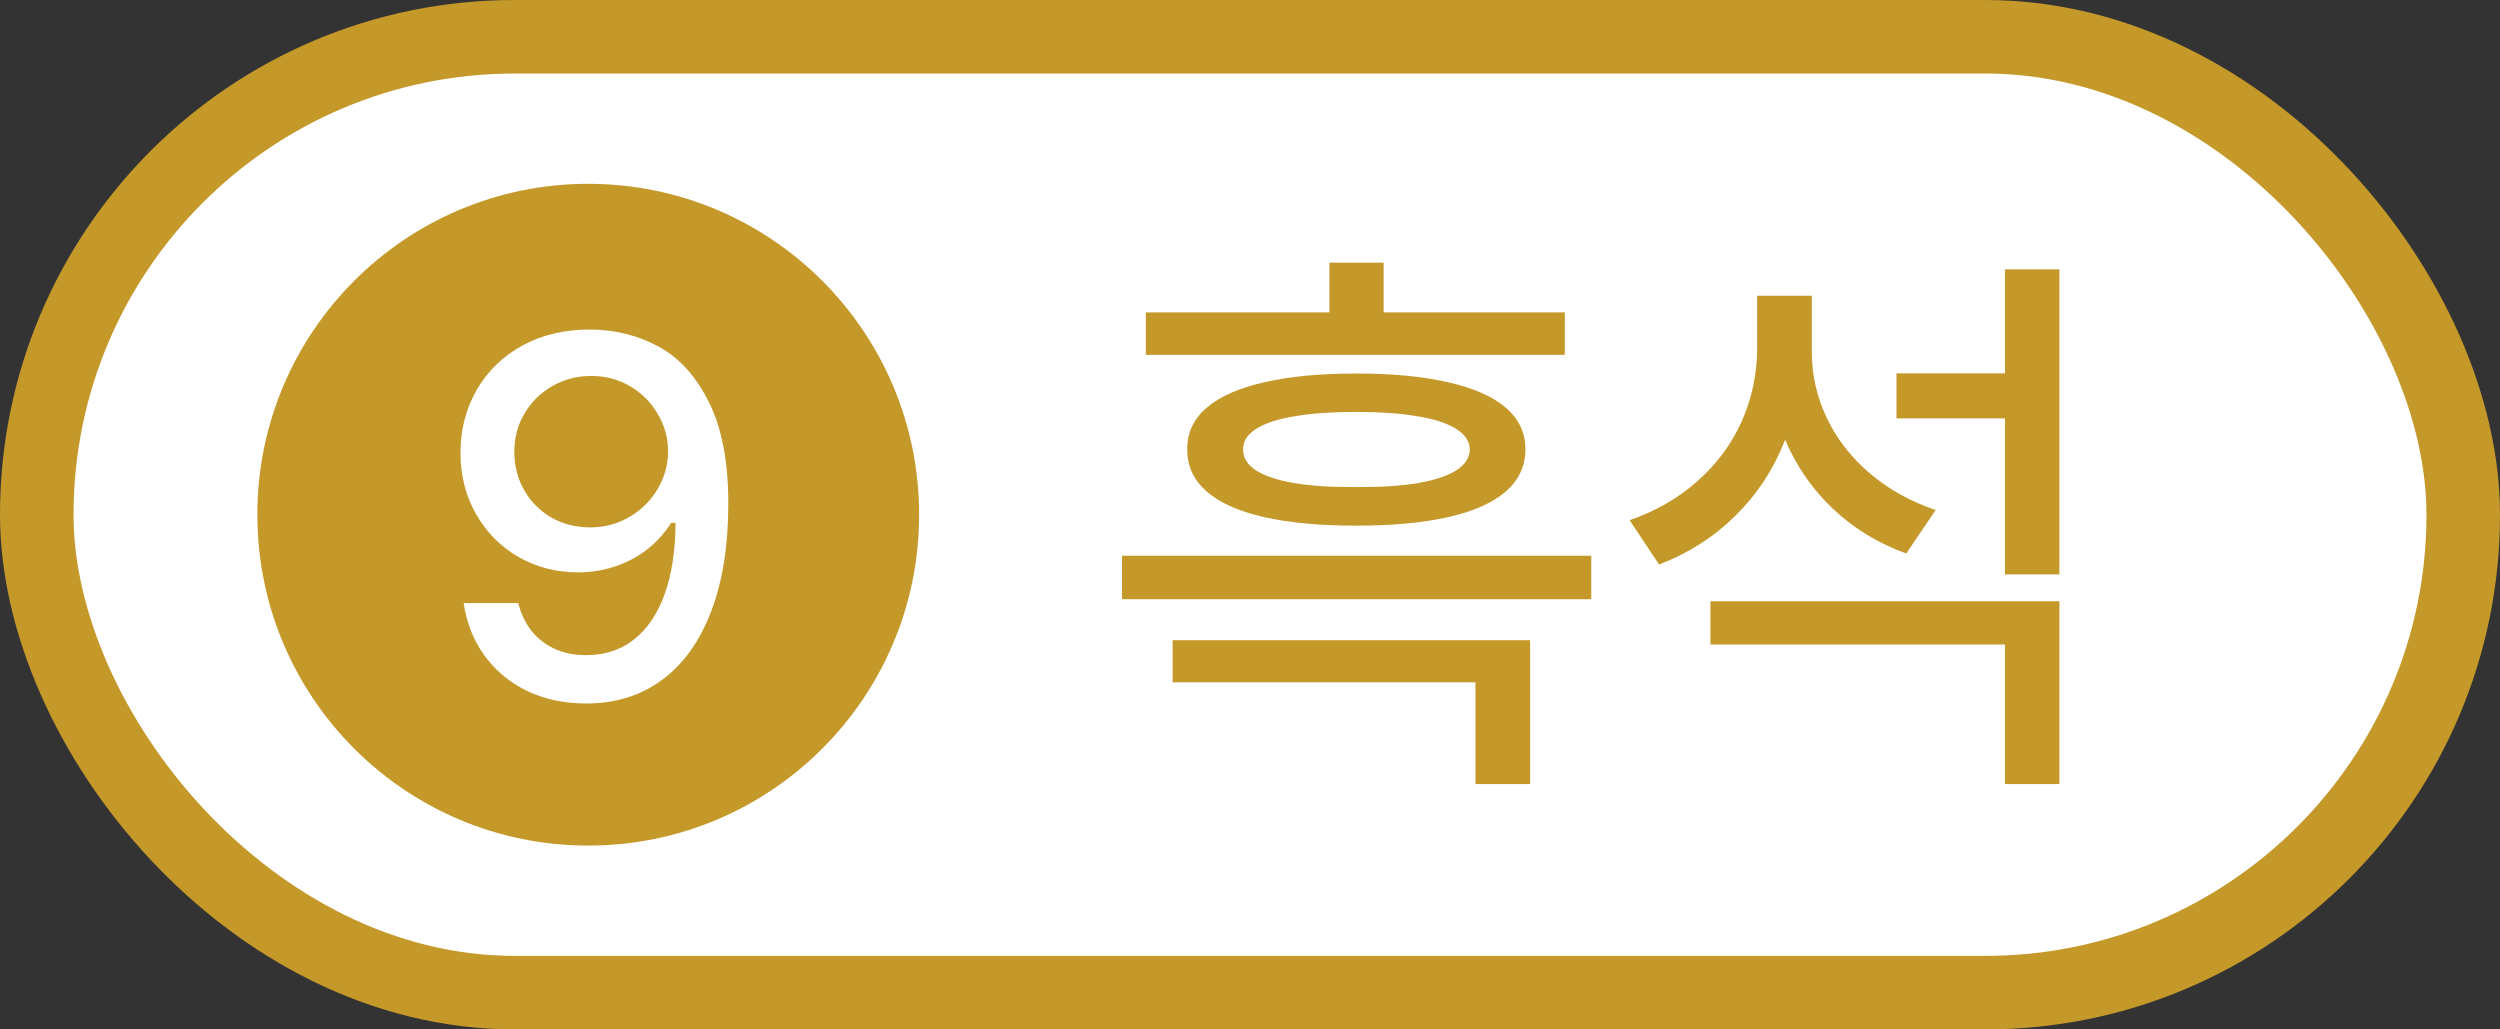
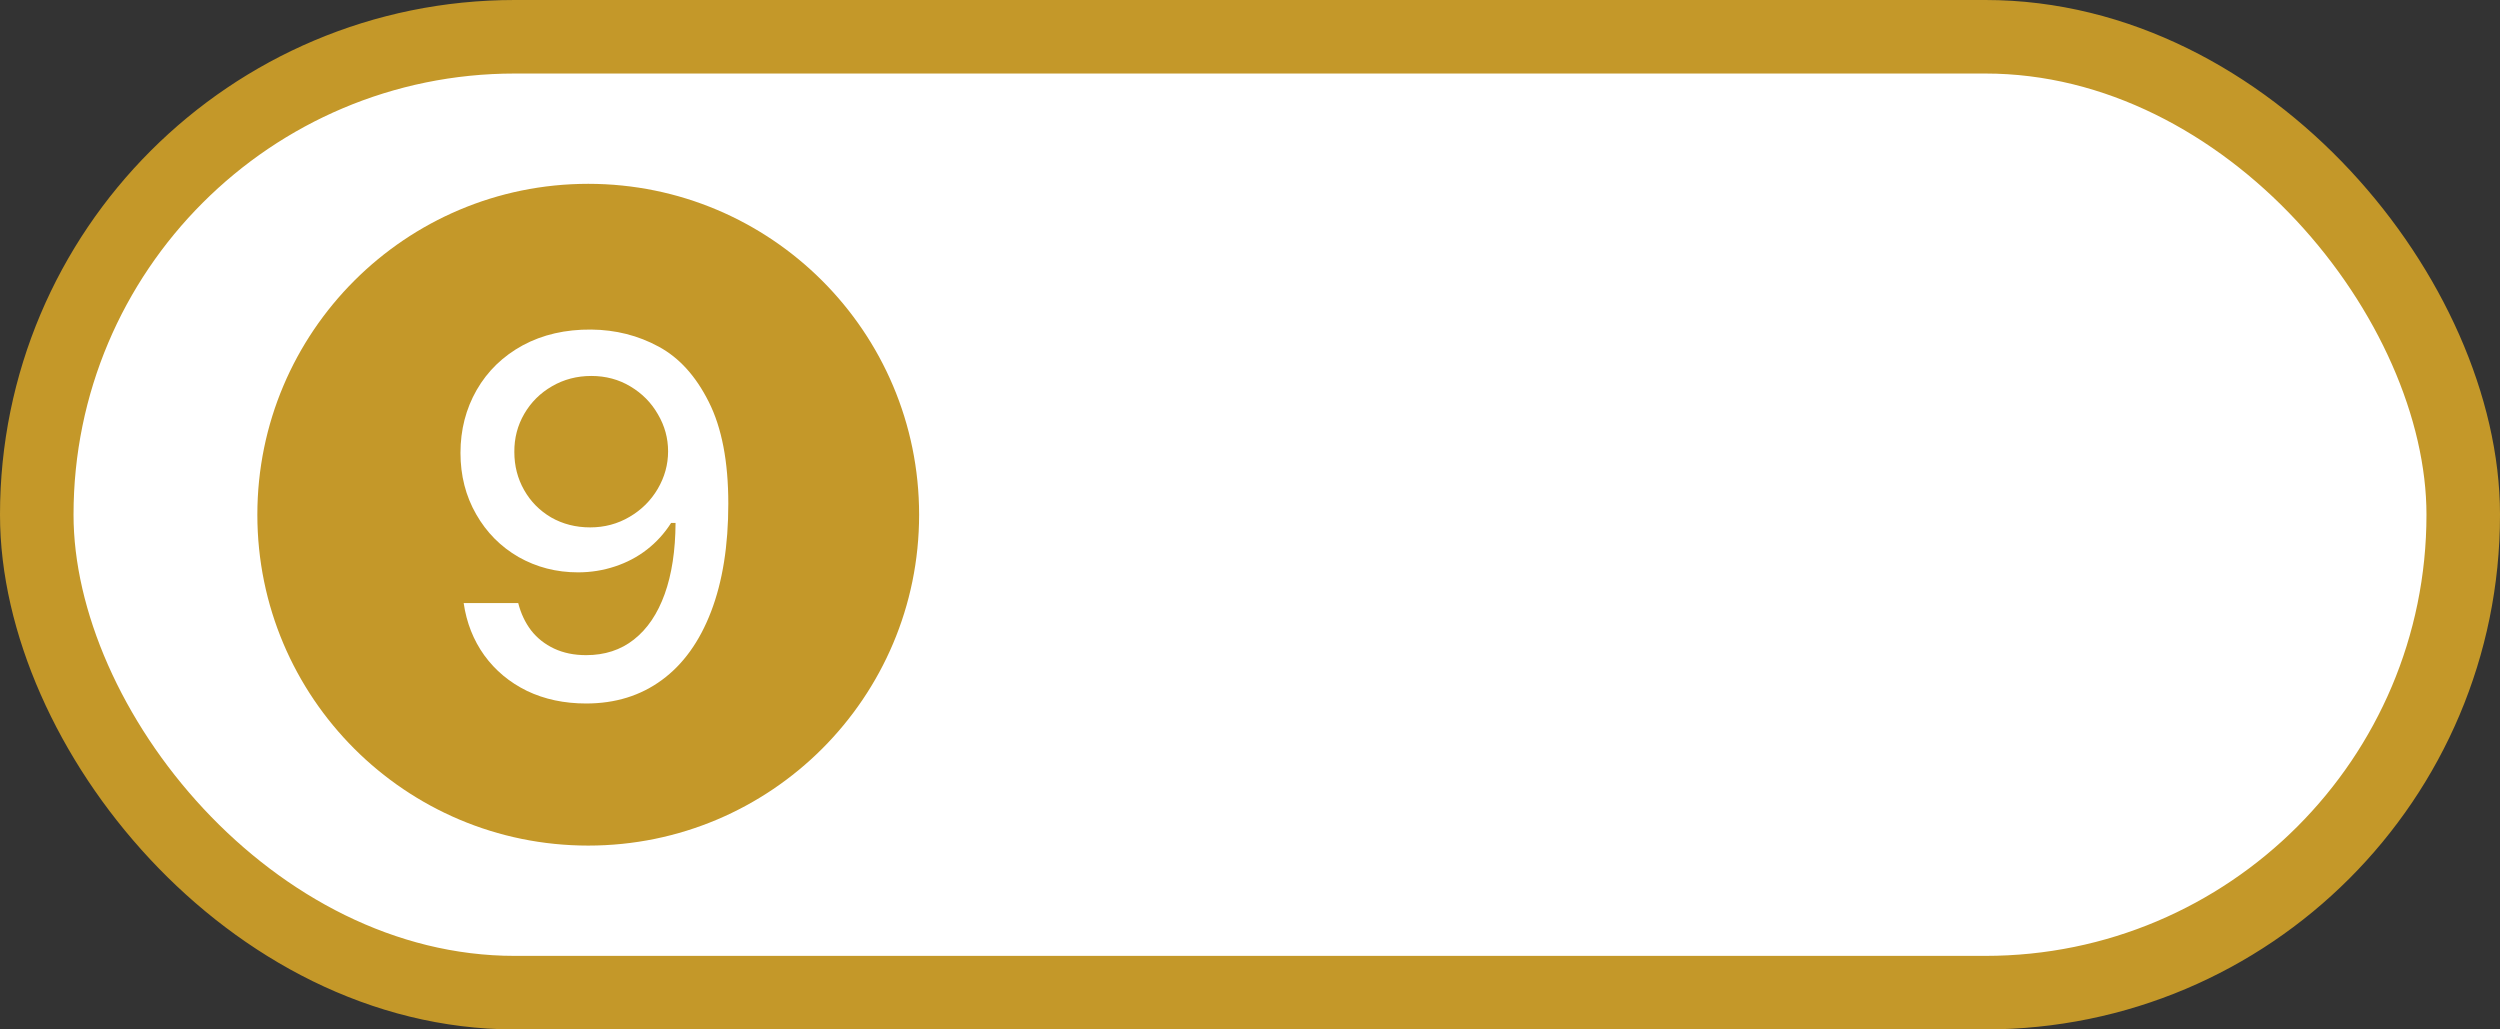
<svg xmlns="http://www.w3.org/2000/svg" width="68" height="28" viewBox="0 0 68 28" fill="none">
  <rect x="0" y="0" width="68" height="28" fill="#333333" stroke="none" />
  <rect x="1" y="1" width="66" height="26" rx="13" fill="white" stroke="#C49829" stroke-width="2" />
  <circle cx="16" cy="14" r="9" fill="#C49829" />
-   <path d="M42.563 8.497V9.652H31.166V8.497H42.563ZM36.889 10.16C37.873 10.16 38.707 10.239 39.392 10.398C40.077 10.553 40.599 10.783 40.956 11.088C41.313 11.394 41.492 11.772 41.492 12.221C41.492 12.674 41.313 13.057 40.956 13.37C40.599 13.68 40.075 13.912 39.387 14.066C38.702 14.221 37.869 14.298 36.889 14.298C35.91 14.298 35.075 14.221 34.387 14.066C33.702 13.912 33.181 13.68 32.823 13.37C32.466 13.057 32.289 12.674 32.293 12.221C32.289 11.772 32.466 11.394 32.823 11.088C33.181 10.783 33.702 10.553 34.387 10.398C35.072 10.239 35.906 10.16 36.889 10.16ZM36.889 11.204C36.219 11.204 35.654 11.245 35.193 11.326C34.733 11.403 34.387 11.519 34.155 11.674C33.923 11.825 33.809 12.007 33.812 12.221C33.809 12.446 33.923 12.635 34.155 12.79C34.387 12.941 34.731 13.057 35.188 13.138C35.648 13.216 36.215 13.252 36.889 13.249C37.563 13.252 38.127 13.216 38.58 13.138C39.037 13.057 39.383 12.941 39.619 12.79C39.855 12.635 39.974 12.446 39.978 12.221C39.974 12.007 39.855 11.825 39.619 11.674C39.383 11.519 39.035 11.403 38.575 11.326C38.118 11.245 37.556 11.204 36.889 11.204ZM37.635 7.144V9.215H36.16V7.144H37.635ZM43.282 15.116V16.298H30.519V15.116H43.282ZM41.619 17.414V21.326H40.133V18.558H31.895V17.414H41.619ZM54.795 10.155V11.381H51.585V10.155H54.795ZM49.016 9.475C49.012 10.377 48.854 11.219 48.541 12C48.231 12.781 47.784 13.459 47.198 14.033C46.616 14.608 45.926 15.048 45.127 15.354L44.325 14.149C45.047 13.899 45.668 13.54 46.187 13.072C46.71 12.604 47.108 12.063 47.381 11.447C47.653 10.829 47.791 10.171 47.795 9.475V8.044H49.016V9.475ZM49.281 9.552C49.278 10.175 49.41 10.774 49.679 11.348C49.948 11.923 50.338 12.429 50.85 12.867C51.362 13.306 51.963 13.641 52.651 13.873L51.85 15.055C51.077 14.775 50.405 14.363 49.834 13.818C49.266 13.273 48.832 12.633 48.53 11.901C48.231 11.168 48.082 10.385 48.082 9.552V8.044H49.281V9.552ZM56.016 16.354V21.326H54.535V17.53H46.524V16.354H56.016ZM56.016 7.326V15.624H54.535V7.326H56.016Z" fill="#C49829" />
  <path d="M16.083 8.964C16.747 8.971 17.358 9.125 17.915 9.428C18.473 9.728 18.927 10.229 19.279 10.932C19.633 11.634 19.81 12.556 19.81 13.697C19.81 14.841 19.654 15.821 19.341 16.636C19.029 17.451 18.582 18.072 18.002 18.497C17.422 18.923 16.736 19.135 15.943 19.135C15.347 19.135 14.81 19.021 14.333 18.792C13.859 18.56 13.473 18.238 13.173 17.825C12.877 17.413 12.69 16.939 12.612 16.404H14.096C14.167 16.684 14.283 16.931 14.444 17.144C14.609 17.356 14.818 17.522 15.073 17.642C15.327 17.761 15.617 17.82 15.943 17.82C16.449 17.82 16.883 17.679 17.243 17.395C17.608 17.108 17.886 16.696 18.08 16.157C18.273 15.619 18.371 14.975 18.375 14.224H18.254C18.076 14.504 17.857 14.746 17.596 14.949C17.338 15.149 17.048 15.302 16.726 15.408C16.407 15.514 16.072 15.568 15.721 15.568C15.134 15.568 14.596 15.429 14.106 15.152C13.619 14.871 13.234 14.483 12.951 13.987C12.667 13.491 12.525 12.935 12.525 12.319C12.525 11.691 12.672 11.12 12.965 10.608C13.262 10.092 13.679 9.688 14.217 9.394C14.759 9.101 15.381 8.958 16.083 8.964ZM16.083 10.226C15.693 10.226 15.337 10.319 15.015 10.506C14.696 10.69 14.444 10.94 14.261 11.255C14.077 11.571 13.987 11.918 13.99 12.295C13.99 12.672 14.079 13.017 14.256 13.329C14.433 13.642 14.678 13.89 14.991 14.074C15.306 14.254 15.661 14.345 16.054 14.345C16.444 14.345 16.8 14.249 17.123 14.059C17.448 13.869 17.704 13.615 17.891 13.296C18.078 12.976 18.172 12.636 18.172 12.276C18.172 11.918 18.08 11.583 17.896 11.27C17.716 10.954 17.466 10.701 17.147 10.511C16.831 10.321 16.476 10.226 16.083 10.226Z" fill="white" />
</svg>